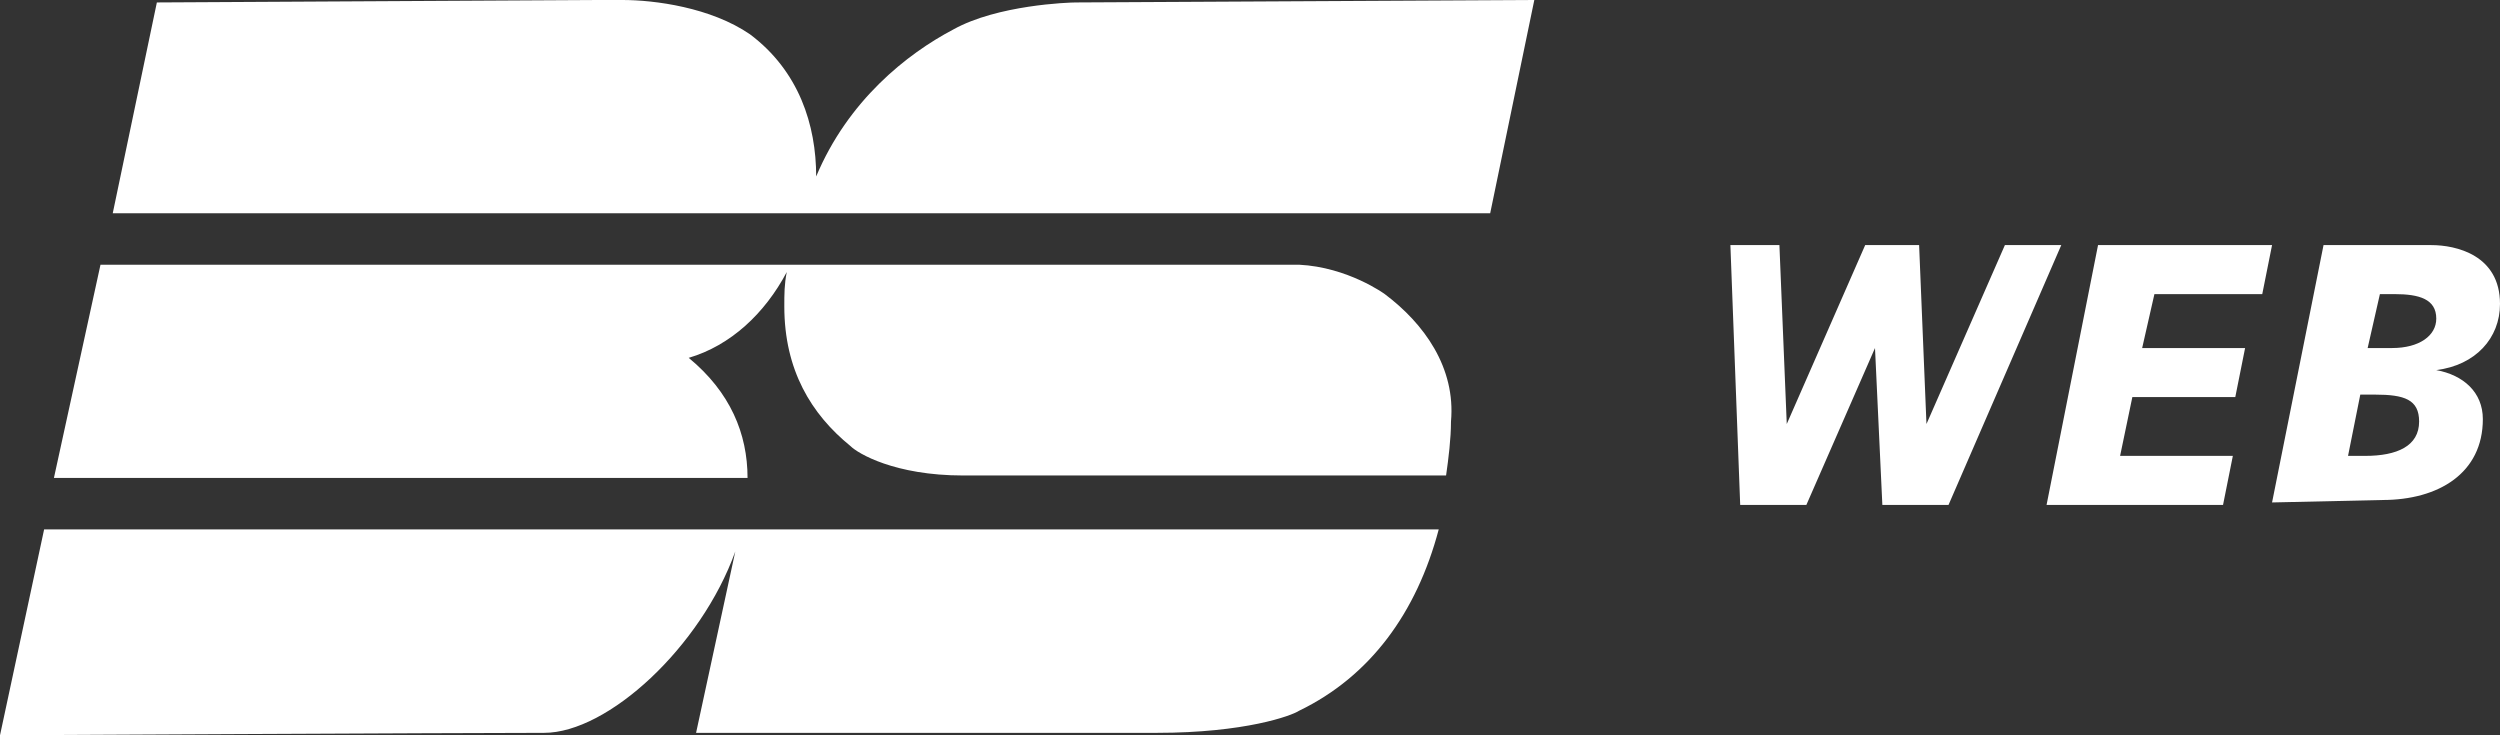
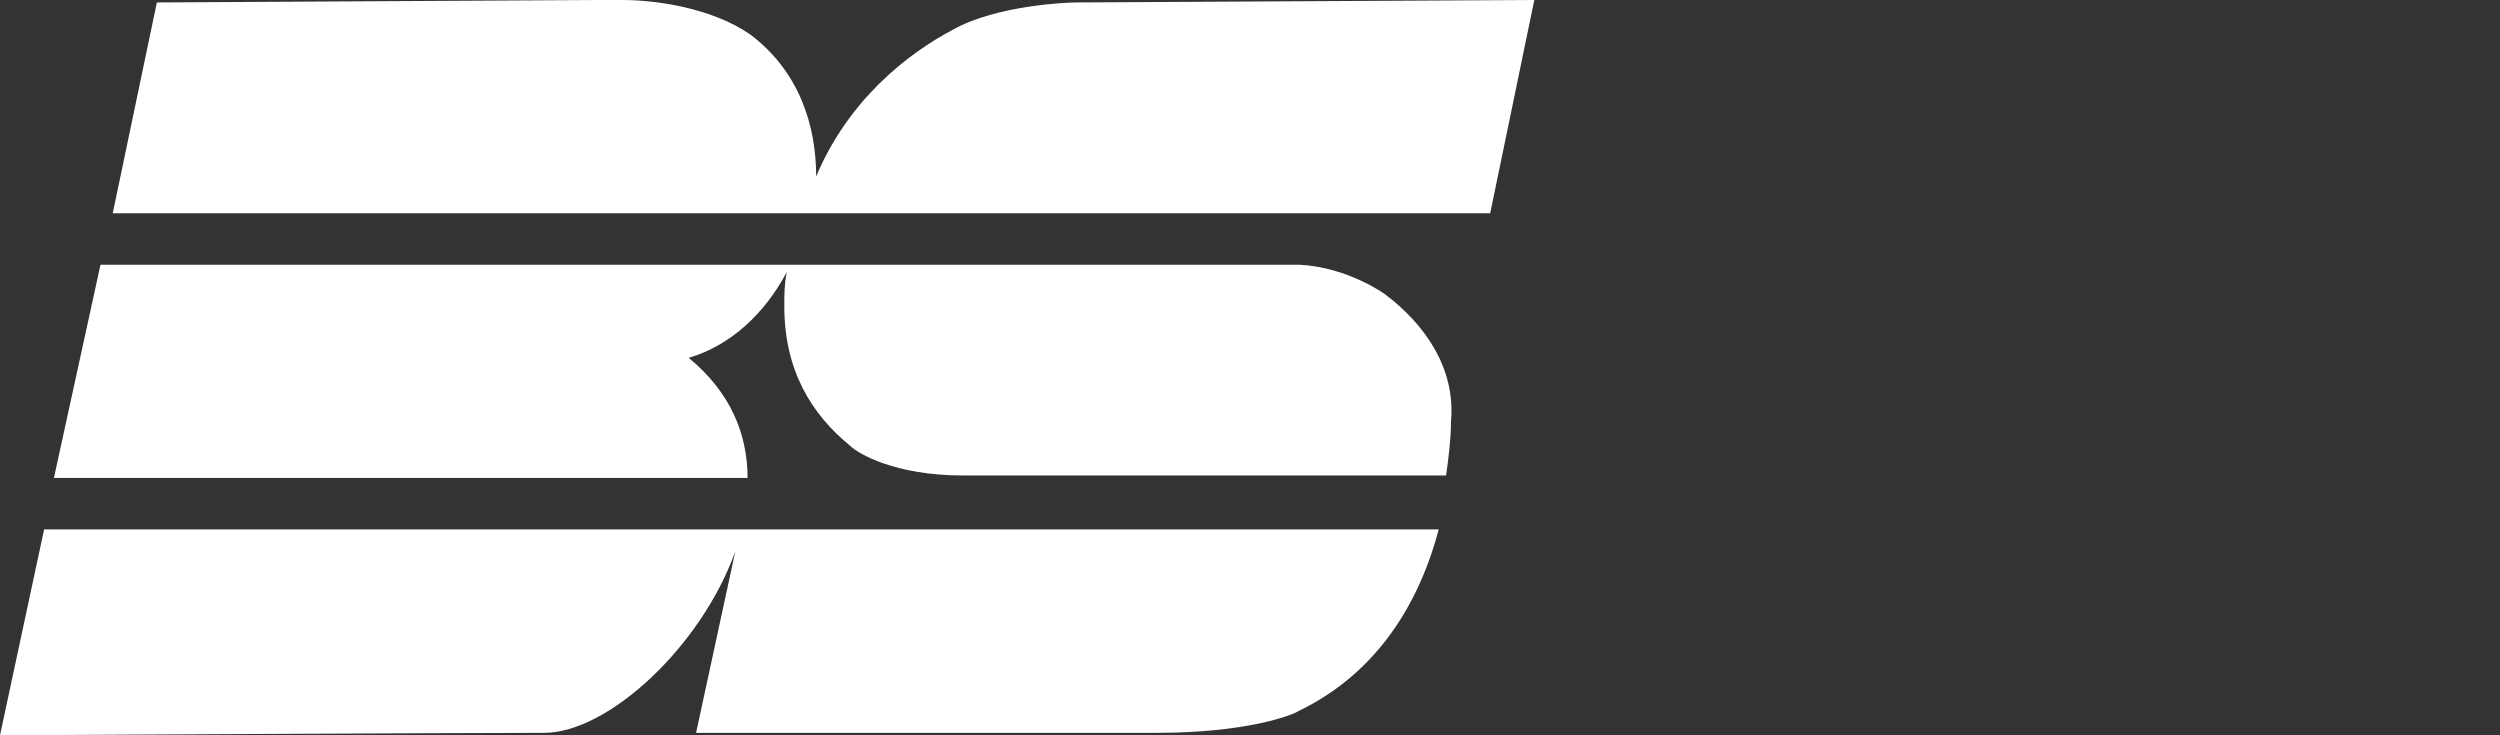
<svg xmlns="http://www.w3.org/2000/svg" viewBox="0 0 102 30">
  <rect x="0" y="0" width="102" height="30" fill="#333333" stroke="none" />
  <style type="text/css">.graphic{fill:#FFFFFF;} .letters{fill:#FFFFFF;}</style>
  <path class="graphic" d="M59.2,17.2c0,0.7-0.1,1.5-0.2,2.2H39.3c-2.8,0-4.3-0.9-4.6-1.2c-1.6-1.3-2.7-3.1-2.7-5.7c0-0.5,0-0.9,0.1-1.4 c-0.9,1.7-2.3,3-4,3.5c1.7,1.4,2.4,3.1,2.4,4.9H2.2l1.9-8.7H53c2,0.1,3.5,1.2,3.5,1.2C58.1,13.2,59.4,15,59.2,17.2z M0,30 c0,0,18.8-0.1,22.2-0.1c2.6,0,6.4-3.5,7.8-7.4l-1.6,7.4h18.8c3.6,0,5.5-0.7,5.8-0.9c2.9-1.4,4.8-4,5.7-7.4H1.8L0,30z M38.9,1.2 c-1.9,1-4.3,2.9-5.6,6c0-2.1-0.7-4.3-2.7-5.8C29,0.3,26.7,0,25.4,0h-1l-18,0.1L4.6,8.7h56.2L62.6,0L43.9,0.1 C43.6,0.1,40.7,0.2,38.9,1.2z" />
-   <path class="letters" d="M84.1,10l-4.6,10.6h-2.7l-0.3-6.4l-2.8,6.4h-2.7L70.6,10h2l0.3,7.3l3.2-7.3h0.2h2l0.3,7.3l3.2-7.3H84.1z M92.3,12l0.4-2h-7.1l-2.1,10.6h7.2l0.4-2h-4.6l0.5-2.4h4.2l0.4-2h-4.2l0.5-2.2H92.3z M102,12.4c0,1.4-1,2.5-2.6,2.7 c1.1,0.2,1.9,0.9,1.9,2c0,2.2-1.8,3.3-4.1,3.3l-4.5,0.1L94.8,10h4.4C100.2,10,102,10.4,102,12.4z M98.7,17.2c0-0.9-0.6-1.1-1.8-1.1 h-0.6l-0.5,2.5h0.7C97.8,18.6,98.7,18.2,98.7,17.2z M99.4,13c0-0.8-0.7-1-1.7-1h-0.6l-0.5,2.2h1C98.7,14.2,99.4,13.7,99.4,13z" />
</svg>